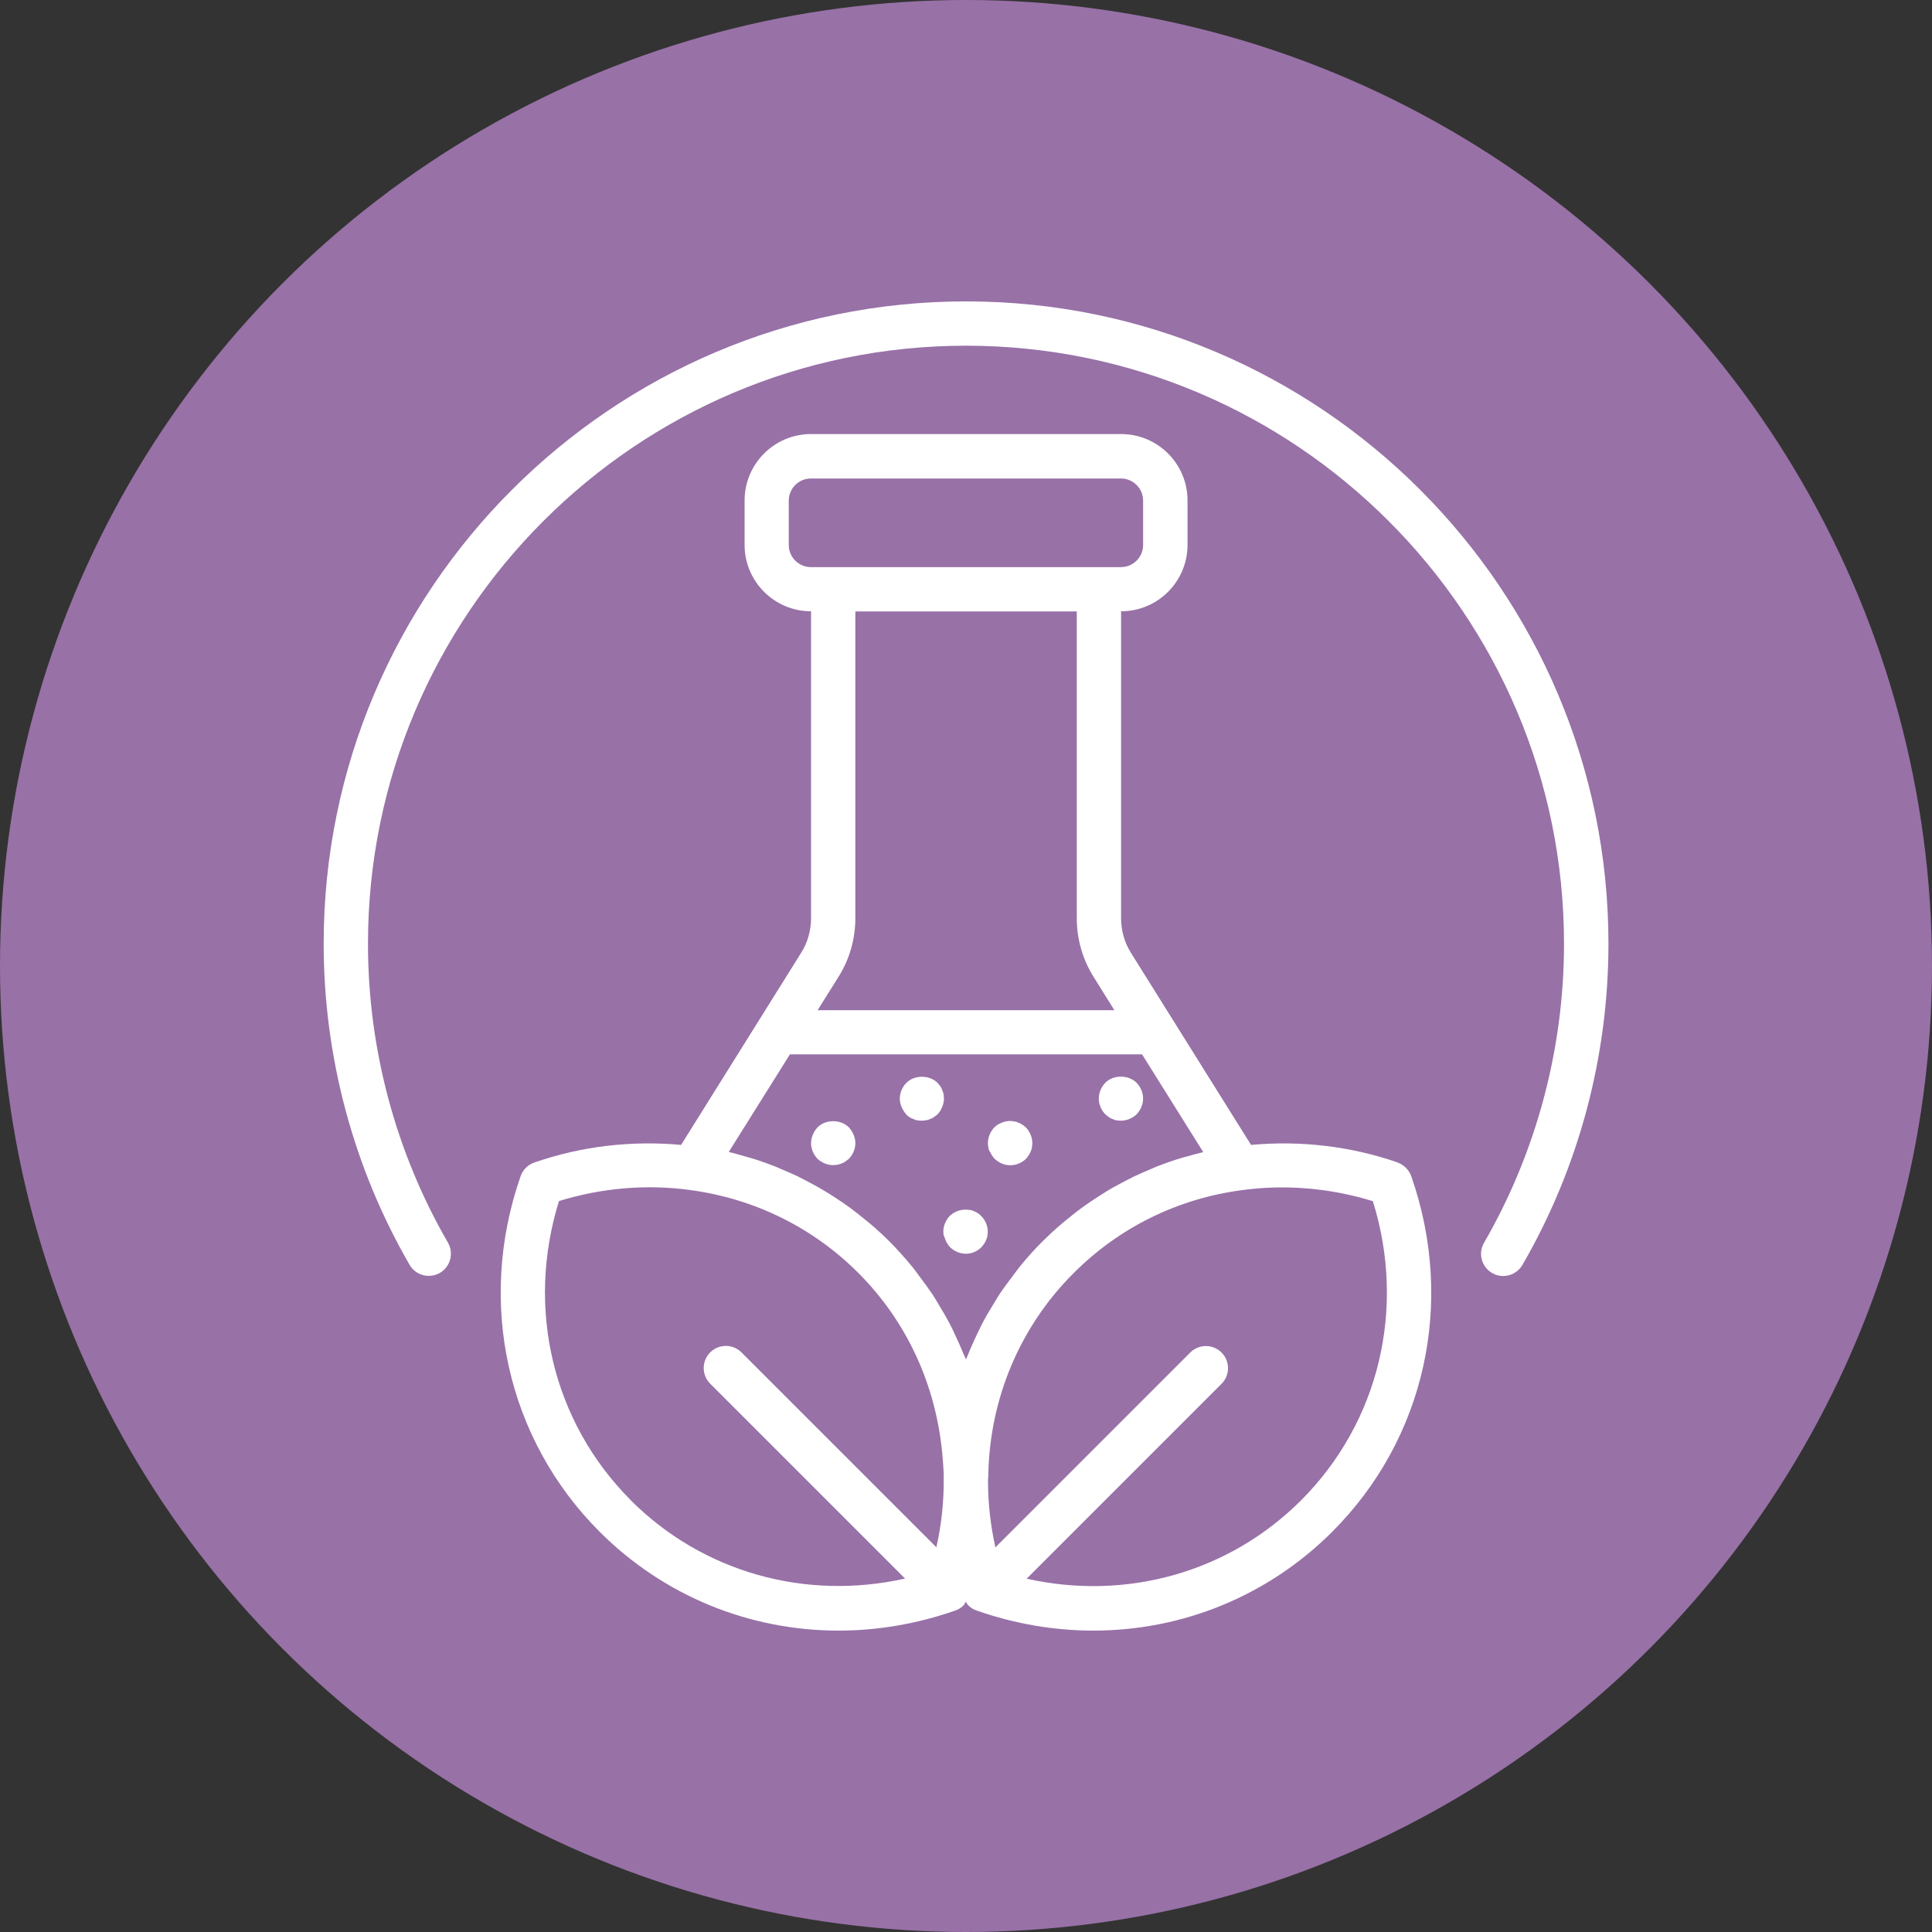
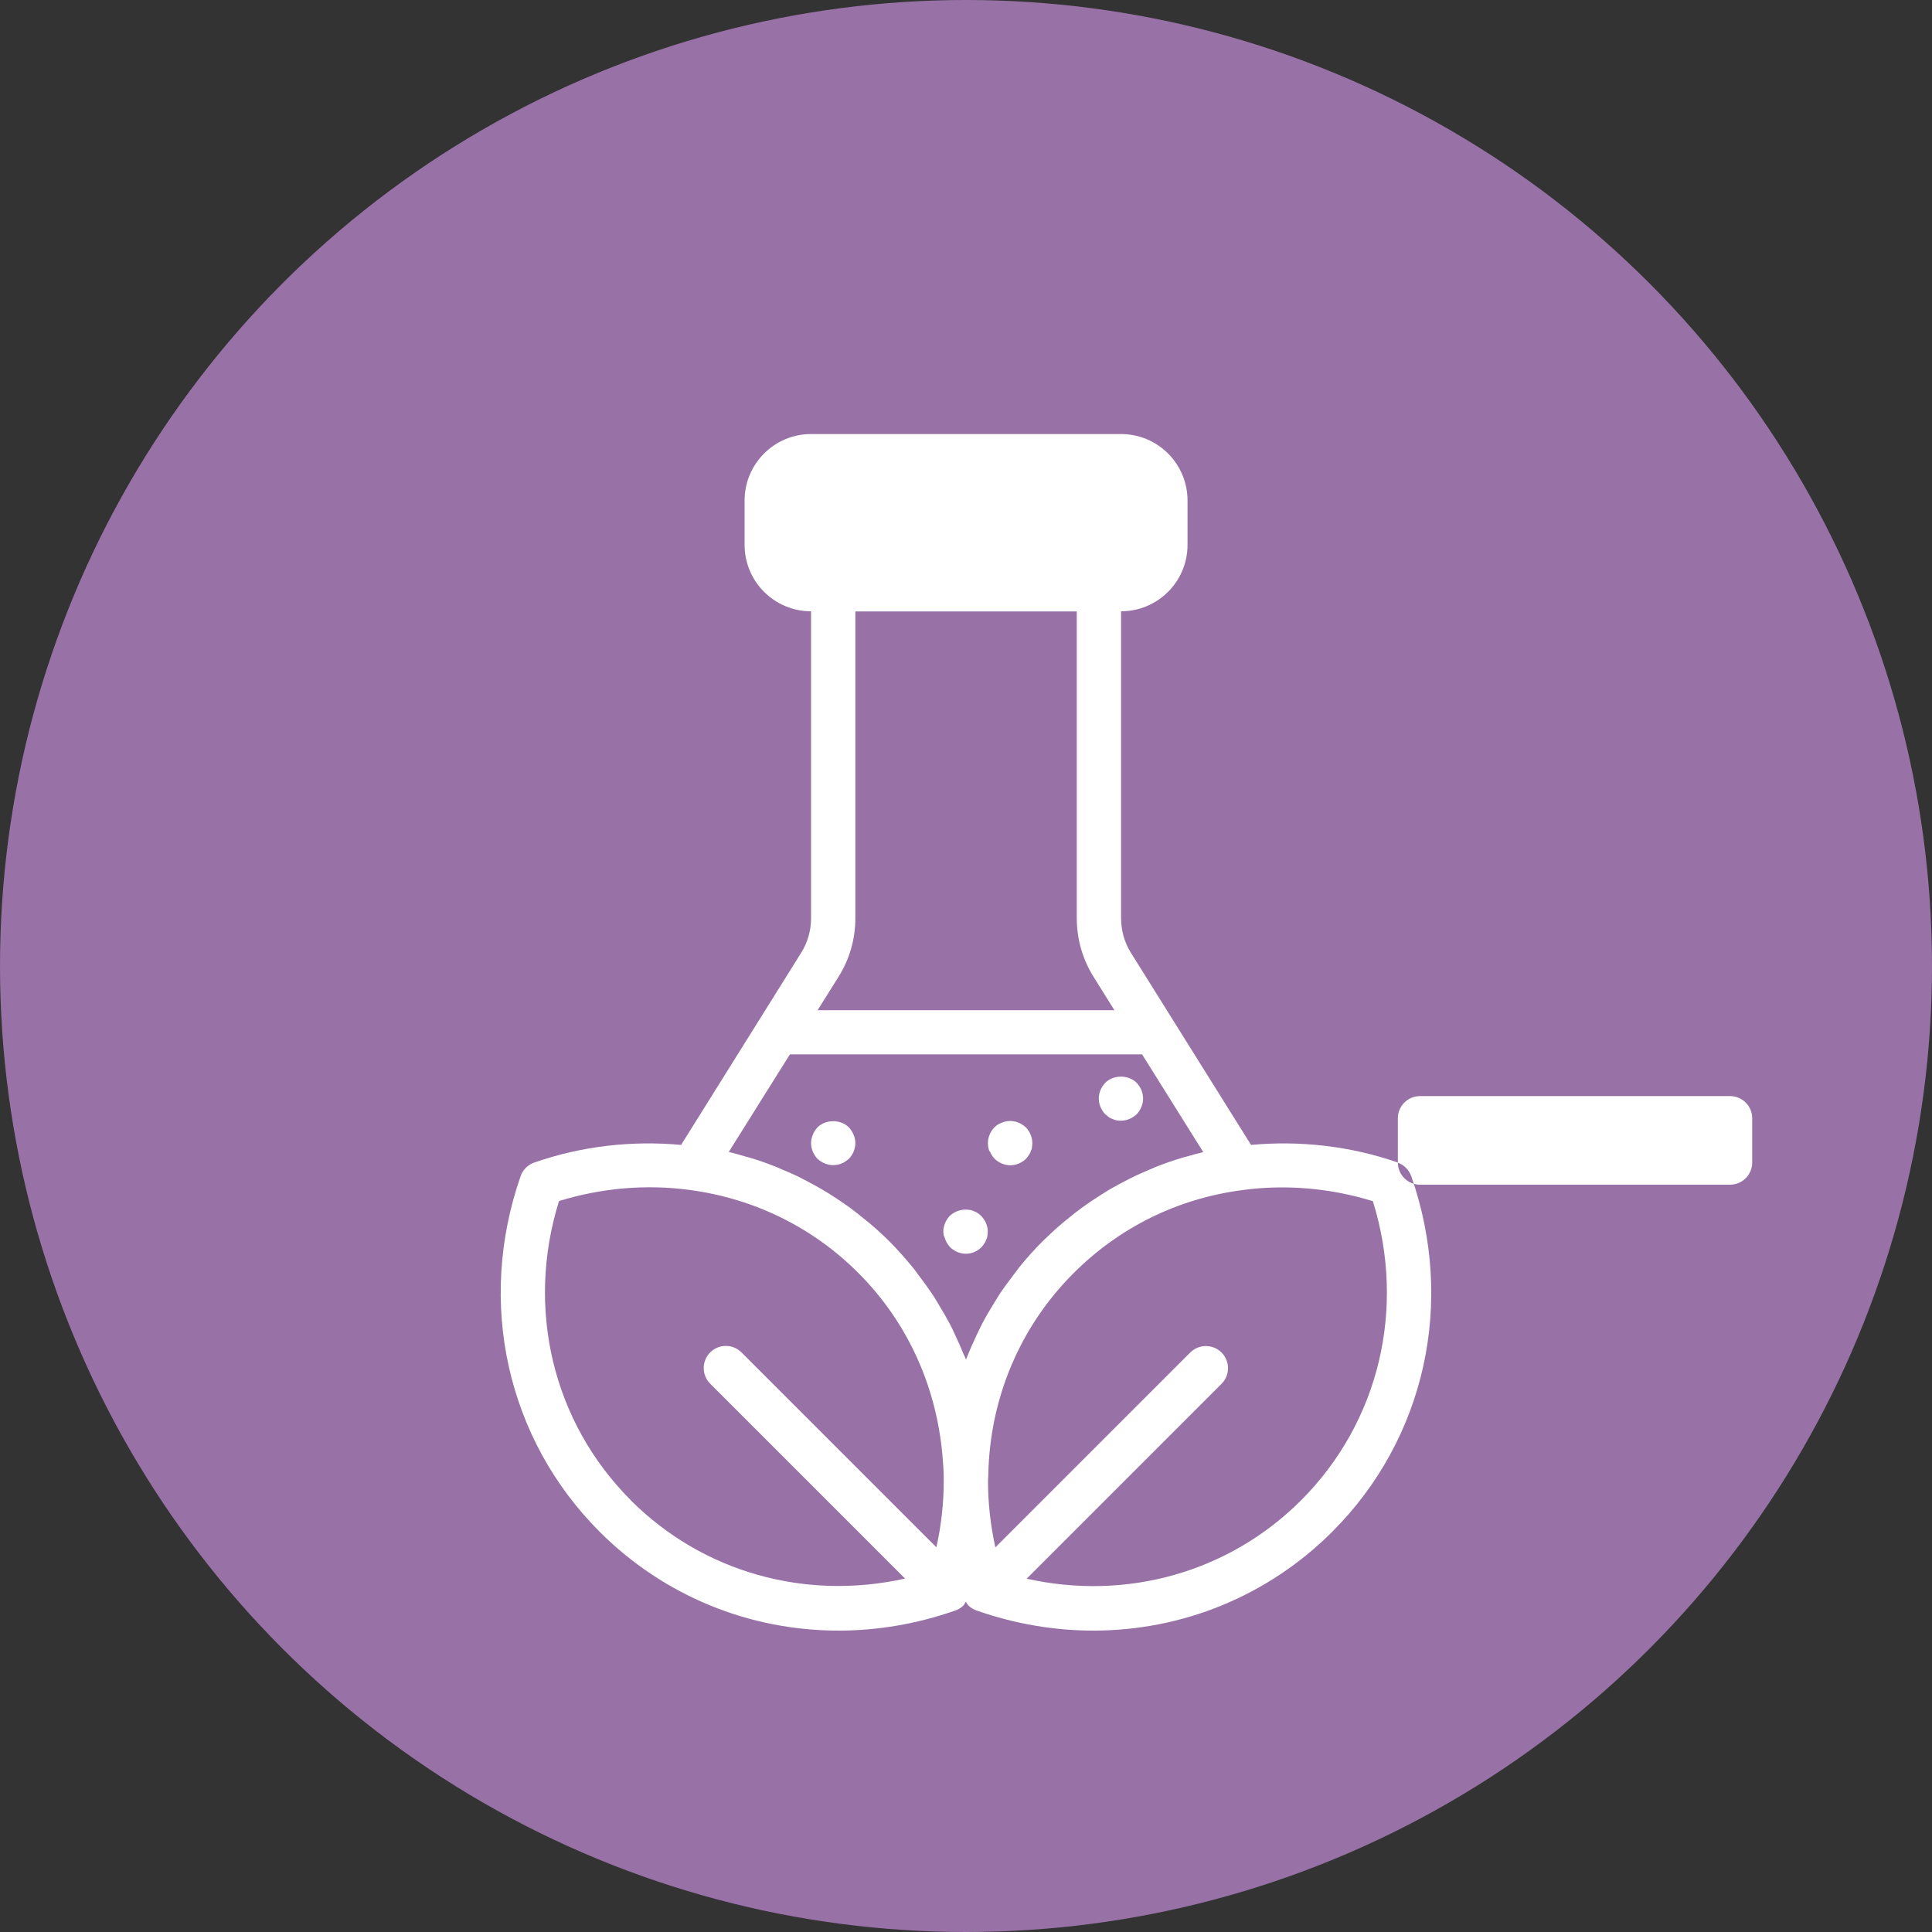
<svg xmlns="http://www.w3.org/2000/svg" id="Layer_1" viewBox="0 0 150 150">
  <rect x="0" y="0" width="150" height="150" fill="#333333" stroke="none" />
  <defs>
    <style>.cls-1{fill:#9871a7;}.cls-1,.cls-2{stroke-width:0px;}.cls-2{fill:#fff;}</style>
  </defs>
  <circle class="cls-1" cx="75" cy="75" r="75" />
-   <path class="cls-2" d="M108.53,90.26c-3.67-1.28-7.59-1.72-11.4-1.37l-9.31-14.89c-.51-.8-.78-1.74-.78-2.72v-23.82c2.85,0,5.16-2.31,5.16-5.16v-3.44c0-2.85-2.31-5.16-5.16-5.16h-24.07c-2.85,0-5.16,2.31-5.16,5.16v3.44c0,2.85,2.31,5.16,5.16,5.16v23.82c0,.98-.27,1.92-.79,2.73l-9.3,14.88c-3.82-.35-7.73.09-11.4,1.37-.49.17-.89.56-1.06,1.06-3.42,9.81-1.07,20.39,6.13,27.6,5.02,5.02,11.67,7.68,18.55,7.68,3.01,0,6.06-.51,9.04-1.55,0,0,0,0,.01,0,.23-.08.46-.21.64-.39.09-.1.14-.21.2-.31.06.1.11.22.21.31.19.19.41.31.64.39,0,0,0,0,.01,0,2.98,1.04,6.03,1.55,9.04,1.55,6.89,0,13.54-2.67,18.55-7.68,7.21-7.21,9.56-17.78,6.13-27.6-.18-.49-.56-.88-1.06-1.06h0ZM61.24,42.31v-3.44c0-.95.77-1.72,1.72-1.72h24.07c.95,0,1.72.77,1.72,1.72v3.44c0,.95-.77,1.72-1.72,1.72h-24.07c-.95,0-1.72-.77-1.72-1.72ZM83.6,47.47v23.82c0,1.63.46,3.21,1.31,4.56l1.61,2.58h-23.04l1.61-2.57c.86-1.36,1.32-2.94,1.32-4.57v-23.82h17.2ZM61.32,81.86h27.35l4.75,7.59c-.44.1-.88.23-1.31.35-.12.03-.25.06-.37.1-.64.19-1.26.41-1.88.65-.16.06-.31.13-.47.2-.45.19-.9.38-1.34.59-.21.1-.42.21-.63.32-.38.2-.76.4-1.13.61-.22.12-.43.26-.64.39-.36.22-.71.46-1.06.69-.2.14-.4.28-.61.43-.37.27-.72.55-1.07.84-.16.13-.34.26-.49.4-.51.43-1,.89-1.48,1.36-.63.63-1.23,1.3-1.78,1.98-.17.21-.32.44-.49.65-.37.49-.74.98-1.08,1.49-.16.25-.31.51-.47.77-.31.5-.61,1.01-.88,1.53-.13.26-.25.52-.38.78-.26.55-.51,1.1-.73,1.66-.04.1-.09.2-.13.31-.05-.14-.12-.27-.18-.4-.19-.48-.4-.94-.62-1.41-.15-.33-.3-.66-.47-.98-.25-.47-.52-.93-.8-1.39-.18-.29-.34-.59-.53-.87-.33-.49-.68-.97-1.04-1.44-.18-.23-.33-.47-.52-.69-.56-.68-1.15-1.35-1.78-1.98-.48-.48-.97-.93-1.48-1.36-.16-.14-.33-.27-.49-.4-.35-.29-.71-.57-1.07-.84-.2-.15-.4-.28-.61-.43-.35-.24-.7-.47-1.05-.69-.21-.13-.43-.26-.65-.39-.37-.21-.74-.41-1.12-.61-.21-.11-.42-.22-.64-.33-.43-.21-.88-.4-1.32-.58-.16-.07-.32-.15-.49-.21-.61-.24-1.24-.46-1.87-.65-.13-.04-.27-.07-.4-.11-.43-.12-.85-.25-1.29-.35l4.75-7.58ZM48.98,116.48c-6.07-6.07-8.17-14.9-5.58-23.23,3.3-1.02,6.79-1.32,10.16-.86,5,.67,9.53,2.89,13.08,6.44,3.77,3.77,6.04,8.71,6.53,14.14.04.53.09,1.06.1,1.59,0,.05,0,.1,0,.15,0,.1,0,.21,0,.3,0,1.72-.19,3.43-.57,5.12l-15.13-15.13c-.67-.67-1.76-.67-2.43,0-.67.67-.67,1.76,0,2.43l15.13,15.13c-7.74,1.73-15.7-.48-21.31-6.09h0ZM101.02,116.48c-5.61,5.61-13.57,7.82-21.31,6.09l15.13-15.13c.67-.67.67-1.76,0-2.43-.67-.67-1.76-.67-2.43,0l-15.13,15.13c-.37-1.69-.57-3.4-.57-5.12,0-.09,0-.2.02-.45.1-5.97,2.45-11.56,6.63-15.73,3.55-3.55,8.07-5.78,13.08-6.44,3.36-.46,6.86-.16,10.15.86,2.59,8.32.49,17.16-5.58,23.23h0Z" />
+   <path class="cls-2" d="M108.53,90.26c-3.67-1.28-7.59-1.72-11.4-1.37l-9.31-14.89c-.51-.8-.78-1.74-.78-2.72v-23.82c2.85,0,5.16-2.31,5.16-5.16v-3.44c0-2.85-2.31-5.16-5.16-5.16h-24.07c-2.85,0-5.16,2.31-5.16,5.16v3.44c0,2.85,2.31,5.16,5.16,5.16v23.82c0,.98-.27,1.92-.79,2.73l-9.3,14.88c-3.82-.35-7.73.09-11.4,1.37-.49.17-.89.56-1.06,1.06-3.42,9.81-1.07,20.39,6.13,27.6,5.02,5.02,11.67,7.68,18.55,7.68,3.01,0,6.06-.51,9.04-1.55,0,0,0,0,.01,0,.23-.08.46-.21.64-.39.09-.1.14-.21.2-.31.06.1.11.22.21.31.19.19.41.31.64.39,0,0,0,0,.01,0,2.98,1.04,6.03,1.55,9.04,1.55,6.89,0,13.54-2.67,18.55-7.68,7.21-7.21,9.56-17.78,6.13-27.6-.18-.49-.56-.88-1.06-1.06h0Zv-3.44c0-.95.77-1.72,1.72-1.72h24.07c.95,0,1.72.77,1.72,1.72v3.44c0,.95-.77,1.72-1.72,1.72h-24.07c-.95,0-1.72-.77-1.72-1.72ZM83.6,47.47v23.82c0,1.63.46,3.21,1.31,4.56l1.61,2.58h-23.04l1.61-2.57c.86-1.36,1.32-2.94,1.32-4.57v-23.82h17.2ZM61.32,81.86h27.35l4.75,7.59c-.44.1-.88.23-1.31.35-.12.03-.25.06-.37.1-.64.19-1.26.41-1.88.65-.16.06-.31.13-.47.2-.45.19-.9.38-1.34.59-.21.1-.42.21-.63.32-.38.2-.76.4-1.13.61-.22.12-.43.26-.64.39-.36.22-.71.46-1.06.69-.2.14-.4.28-.61.43-.37.27-.72.55-1.07.84-.16.13-.34.26-.49.4-.51.43-1,.89-1.48,1.36-.63.63-1.23,1.3-1.78,1.98-.17.21-.32.44-.49.65-.37.49-.74.98-1.08,1.49-.16.25-.31.51-.47.77-.31.5-.61,1.01-.88,1.53-.13.26-.25.52-.38.78-.26.55-.51,1.1-.73,1.66-.04.1-.09.2-.13.31-.05-.14-.12-.27-.18-.4-.19-.48-.4-.94-.62-1.41-.15-.33-.3-.66-.47-.98-.25-.47-.52-.93-.8-1.39-.18-.29-.34-.59-.53-.87-.33-.49-.68-.97-1.04-1.44-.18-.23-.33-.47-.52-.69-.56-.68-1.15-1.35-1.78-1.98-.48-.48-.97-.93-1.48-1.36-.16-.14-.33-.27-.49-.4-.35-.29-.71-.57-1.07-.84-.2-.15-.4-.28-.61-.43-.35-.24-.7-.47-1.05-.69-.21-.13-.43-.26-.65-.39-.37-.21-.74-.41-1.12-.61-.21-.11-.42-.22-.64-.33-.43-.21-.88-.4-1.32-.58-.16-.07-.32-.15-.49-.21-.61-.24-1.24-.46-1.87-.65-.13-.04-.27-.07-.4-.11-.43-.12-.85-.25-1.29-.35l4.75-7.58ZM48.98,116.48c-6.07-6.07-8.17-14.9-5.58-23.23,3.3-1.02,6.79-1.32,10.16-.86,5,.67,9.53,2.89,13.08,6.44,3.77,3.77,6.04,8.71,6.53,14.14.04.53.09,1.06.1,1.59,0,.05,0,.1,0,.15,0,.1,0,.21,0,.3,0,1.72-.19,3.43-.57,5.12l-15.13-15.13c-.67-.67-1.76-.67-2.43,0-.67.67-.67,1.76,0,2.43l15.13,15.13c-7.74,1.73-15.7-.48-21.31-6.09h0ZM101.02,116.48c-5.61,5.61-13.57,7.82-21.31,6.09l15.13-15.13c.67-.67.67-1.76,0-2.43-.67-.67-1.76-.67-2.43,0l-15.13,15.13c-.37-1.69-.57-3.4-.57-5.12,0-.09,0-.2.02-.45.1-5.97,2.45-11.56,6.63-15.73,3.55-3.55,8.07-5.78,13.08-6.44,3.36-.46,6.86-.16,10.15.86,2.59,8.32.49,17.16-5.58,23.23h0Z" />
  <path class="cls-2" d="M76.86,89.4c.03.1.09.21.15.29.05.1.14.19.21.28.33.31.76.5,1.22.5s.89-.19,1.22-.5c.07-.09.14-.17.21-.28.07-.09.12-.19.15-.29.05-.1.09-.21.1-.31.02-.12.03-.22.03-.34,0-.45-.19-.89-.5-1.22-.09-.07-.17-.15-.28-.21-.09-.07-.19-.12-.29-.15-.1-.05-.21-.09-.33-.1-.21-.05-.45-.05-.67,0-.1.02-.21.05-.31.1-.1.03-.21.09-.31.15-.09.05-.17.14-.26.21-.31.33-.5.77-.5,1.22,0,.12.02.22.03.34.02.1.05.21.1.31h0Z" />
  <path class="cls-2" d="M86.07,86.73c.1.07.21.12.31.15.1.05.21.09.31.1.12.02.22.03.34.03.45,0,.89-.19,1.22-.5.31-.33.5-.77.5-1.22s-.19-.89-.5-1.22c-.64-.64-1.81-.64-2.44,0-.31.33-.5.76-.5,1.22s.19.89.5,1.22l.26.21h0Z" />
-   <path class="cls-2" d="M70.34,86.52l.26.21c.1.07.21.12.31.15.1.05.21.09.31.1.12.02.24.03.34.03s.22-.02.33-.03c.12-.02.22-.05.33-.1.1-.03.21-.09.29-.15.1-.07.19-.14.28-.21.15-.17.28-.36.36-.57s.14-.43.14-.65c0-.12-.02-.22-.03-.34-.02-.1-.05-.21-.1-.31-.03-.1-.09-.21-.15-.31l-.21-.26c-.64-.64-1.81-.64-2.44,0-.31.33-.5.76-.5,1.22,0,.22.05.45.14.65s.21.4.36.57h0Z" />
  <path class="cls-2" d="M63.46,89.96c.33.31.77.5,1.22.5.1,0,.22-.02.33-.03.12-.02.22-.05.33-.1.1-.03.21-.09.29-.15.1-.07.19-.14.28-.21.31-.33.5-.77.5-1.22,0-.22-.05-.45-.14-.65-.09-.22-.21-.4-.36-.57-.64-.64-1.81-.64-2.44,0-.15.17-.28.34-.36.57-.09.21-.14.43-.14.65,0,.45.19.89.5,1.22h0Z" />
  <path class="cls-2" d="M73.31,95.96c.02.1.05.21.1.31.03.1.09.21.15.29.05.1.14.19.21.28.33.31.76.5,1.22.5s.89-.19,1.2-.5c.09-.09.15-.17.22-.28.07-.09.12-.19.15-.29.05-.1.09-.21.1-.31.02-.12.03-.22.03-.34,0-.45-.19-.89-.52-1.22-.07-.07-.15-.15-.26-.21-.09-.07-.19-.12-.29-.15-.1-.05-.21-.09-.33-.1-.55-.1-1.13.07-1.55.46-.31.33-.5.77-.5,1.22,0,.12.02.22.03.34h0Z" />
-   <path class="cls-2" d="M75,23.4c-27.5,0-49.87,22.37-49.87,49.87,0,8.77,2.31,17.39,6.67,24.93.47.82,1.52,1.1,2.35.63.82-.48,1.1-1.53.63-2.35-4.06-7.02-6.21-15.05-6.21-23.21,0-25.6,20.83-46.43,46.43-46.43s46.43,20.83,46.43,46.43c0,8.16-2.15,16.19-6.21,23.22-.48.82-.19,1.87.63,2.35.27.16.57.23.86.23.59,0,1.17-.31,1.49-.86,4.37-7.54,6.68-16.17,6.68-24.94,0-27.5-22.37-49.87-49.87-49.87h0Z" />
</svg>